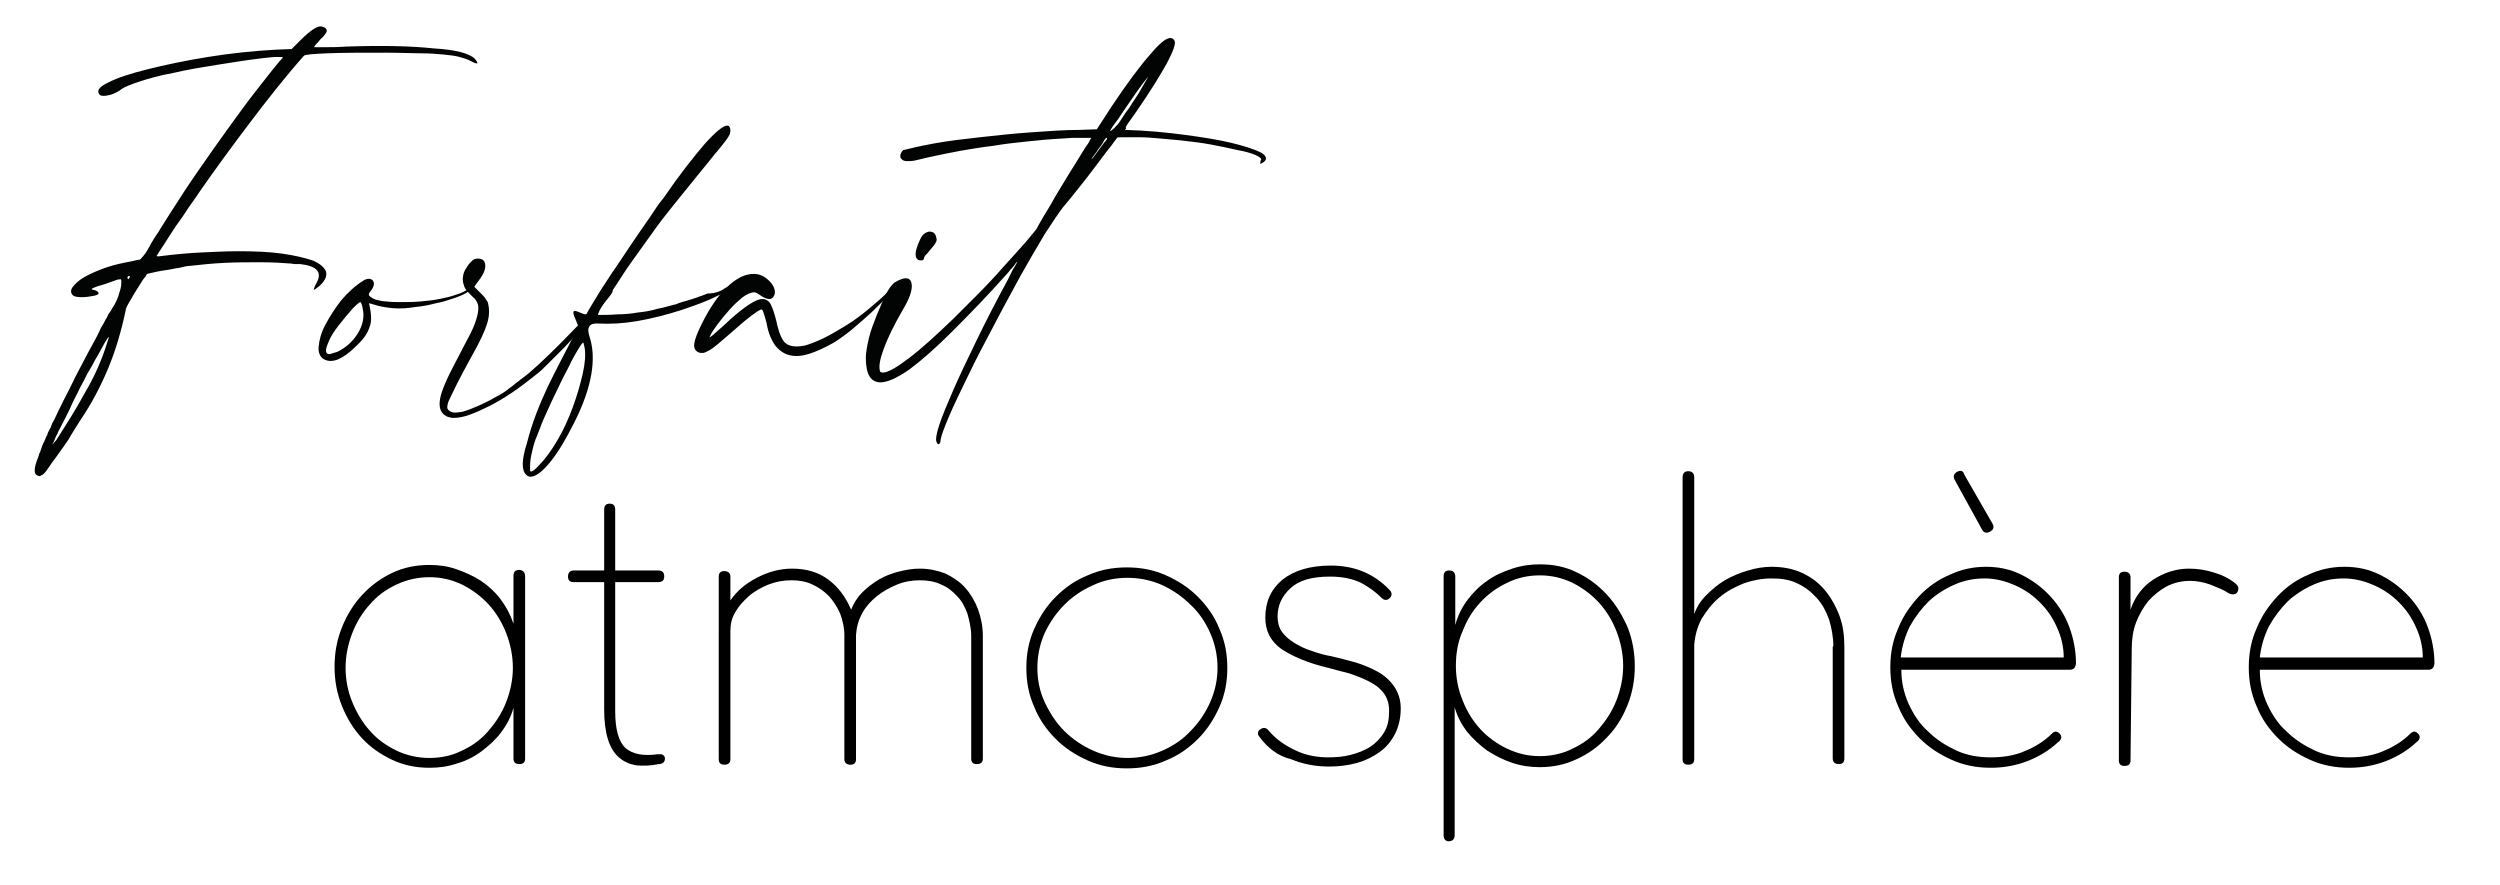
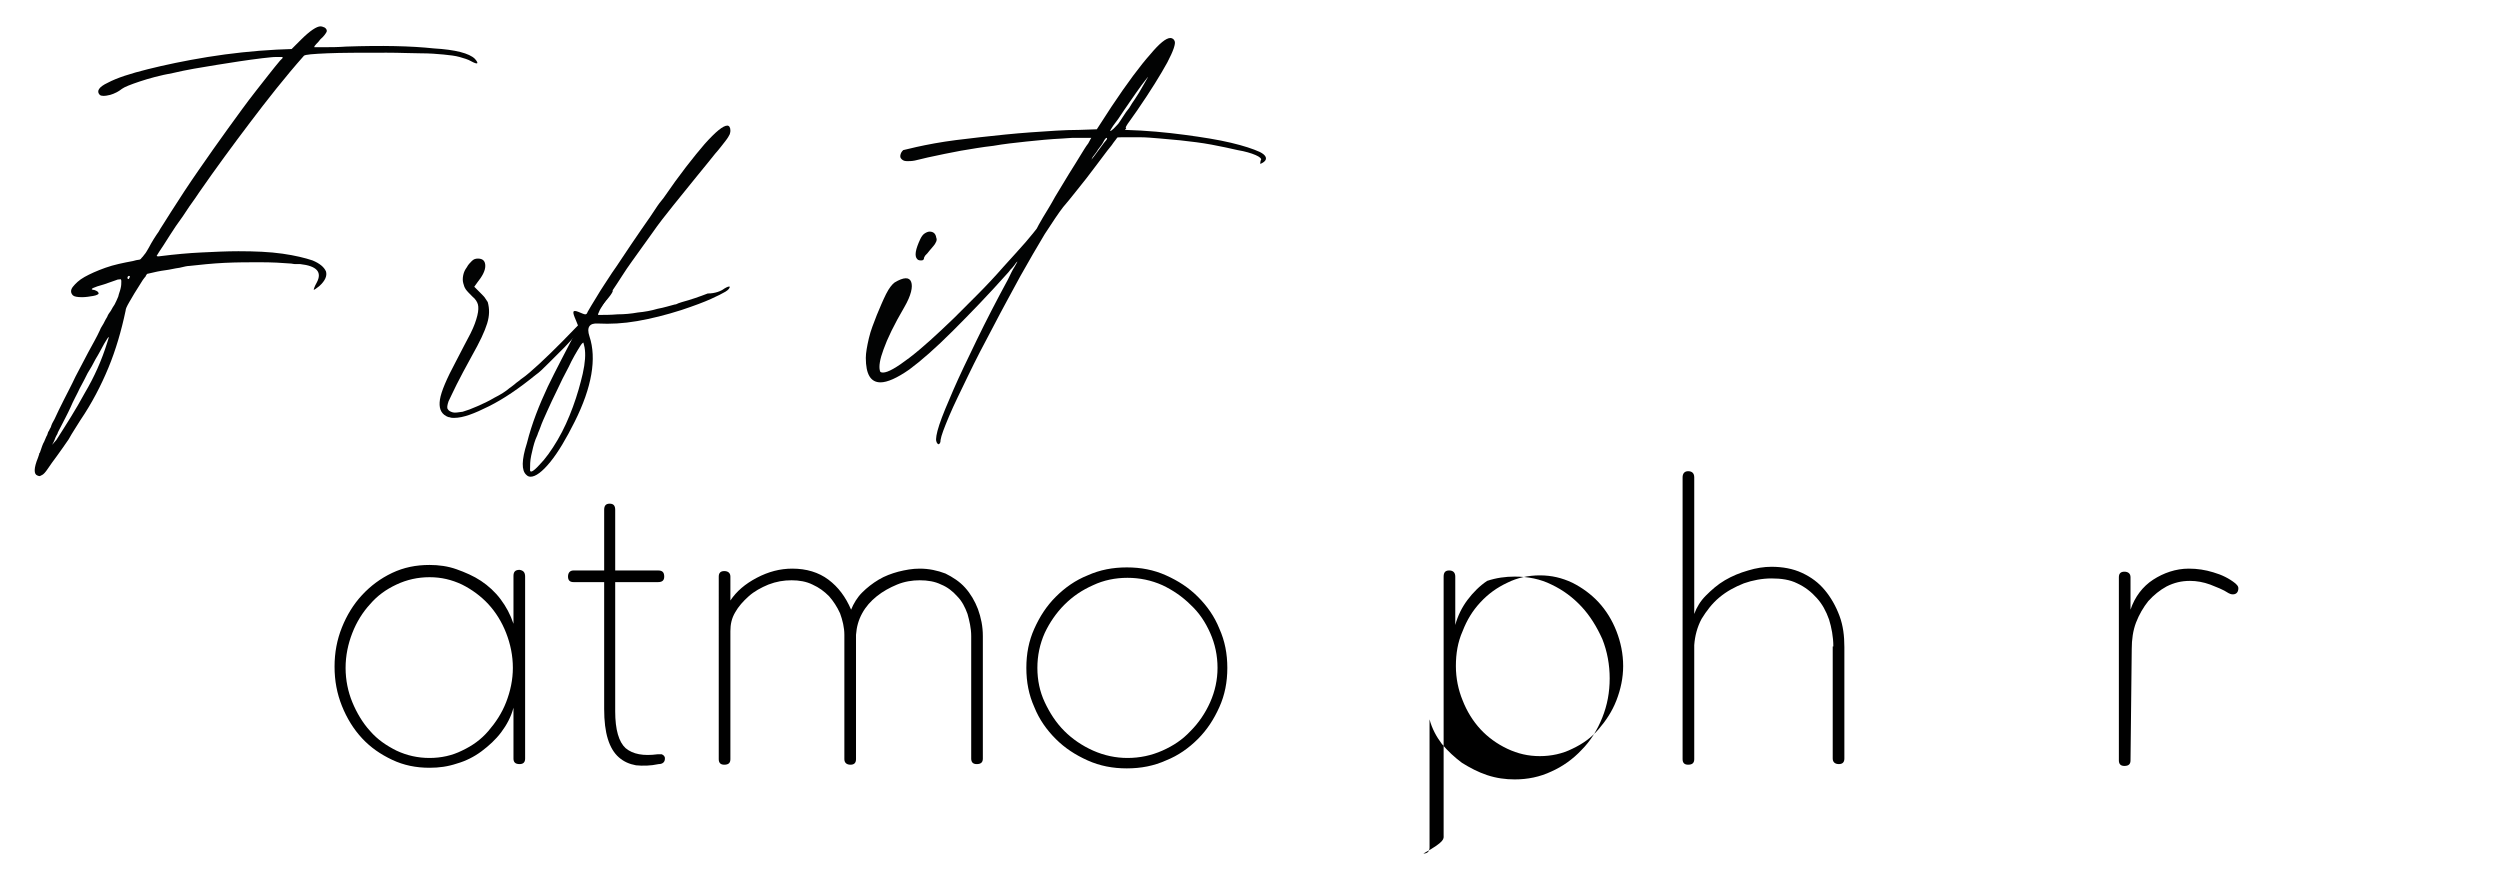
<svg xmlns="http://www.w3.org/2000/svg" version="1.1" id="Calque_1" x="0px" y="0px" viewBox="0 0 408 144.4" style="enable-background:new 0 0 408 144.4;" xml:space="preserve">
  <style type="text/css">
	.st0{fill:#020303;}
</style>
  <g>
    <path class="st0" d="M77.5,9.6c0.7,0.8,0.5,1-0.6,0.4c-0.5-0.3-1.2-0.5-1.9-0.7c-0.7-0.2-1.6-0.3-2.6-0.4c-1-0.1-2.3-0.2-3.8-0.2   c-1.5,0-3.3-0.1-5.5-0.1c-4.2,0-7.4,0-9.7,0.1c-2.3,0.1-3.6,0.2-3.8,0.4c-3.1,3.5-6,7.2-8.8,10.9c-2.8,3.7-5.6,7.5-8.3,11.4   c-0.3,0.5-0.9,1.3-1.6,2.3c-0.7,1.1-1.4,2.1-2.2,3.2c-0.7,1.1-1.4,2.1-2,3.1c-0.6,0.9-1,1.5-1.1,1.7c-0.1,0.1,0.1,0.2,0.6,0.1   c2.4-0.3,4.6-0.5,6.7-0.6c2.1-0.1,4.1-0.2,6-0.2c2.7,0,5.1,0.1,7.2,0.4c2.1,0.3,3.7,0.7,4.9,1.1c1.2,0.5,1.9,1.1,2.2,1.8   c0.2,0.7-0.1,1.5-1.1,2.4c-0.5,0.4-0.8,0.6-0.9,0.6c0-0.1,0.1-0.5,0.5-1.2c0.9-1.7,0-2.7-2.7-3c-0.2,0-0.5,0-0.8,0   c-0.3,0-0.6-0.1-0.9-0.1c-1.2-0.1-2.9-0.2-4.9-0.2c-1.8,0-3.7,0-5.8,0.1c-2,0.1-3.9,0.3-5.7,0.5c-0.3,0-0.8,0.1-1.6,0.3   c-0.8,0.1-1.5,0.3-2.3,0.4c-0.8,0.1-1.8,0.3-3,0.6l-0.2,0.3c0,0.1-0.1,0.2-0.2,0.3c-0.1,0.1-0.2,0.3-0.3,0.4   c-1.1,1.7-1.8,2.9-2.2,3.6c-0.4,0.7-0.6,1.1-0.6,1.4c-0.7,3.3-1.6,6.4-2.8,9.3c-1.2,2.9-2.7,5.8-4.6,8.6c-0.6,1-1.3,2-1.9,3.1   c-0.7,1-1.3,1.9-1.9,2.7c-0.6,0.8-1.1,1.5-1.5,2.1c-0.4,0.6-0.7,0.9-0.9,1c-0.2,0.1-0.4,0.2-0.4,0.2c0,0-0.2,0-0.4-0.1   c-0.6-0.2-0.6-1.2,0.1-2.9c0-0.1,0.1-0.2,0.1-0.3c0-0.1,0.1-0.2,0.1-0.3c0-0.1,0-0.2,0.1-0.2C6.8,73,7,72.4,7.2,72.1   c0.2-0.4,0.3-0.8,0.5-1.1c0.1-0.4,0.2-0.6,0.3-0.7c0,0,0.1-0.3,0.3-0.6c0.1-0.4,0.3-0.8,0.6-1.3c0.4-0.9,0.9-1.9,1.5-3.1   c0.6-1.2,1.3-2.5,1.9-3.8c0.7-1.3,1.4-2.7,2.1-4c0.7-1.3,1.4-2.5,1.9-3.6c0.1-0.3,0.3-0.6,0.6-1.1c0.2-0.4,0.4-0.8,0.6-1.1   c0.1-0.3,0.3-0.6,0.6-1c0.2-0.4,0.4-0.7,0.6-1c0.2-0.4,0.4-0.8,0.6-1.3c0.1-0.5,0.3-0.9,0.4-1.4c0.1-0.4,0.1-0.8,0.1-1.1   c0-0.3-0.1-0.4-0.3-0.3c-0.1,0-0.3,0-0.5,0.1l-2,0.7c-1.8,0.5-2.4,0.8-1.8,0.9c0.2,0,0.4,0.1,0.6,0.2c0.2,0.1,0.3,0.3,0.3,0.4   c0,0.1-0.3,0.3-0.9,0.4c-0.6,0.1-1.2,0.2-1.8,0.2c-0.8,0-1.3-0.1-1.5-0.3c-0.4-0.4-0.4-0.9,0-1.4c0.4-0.5,1-1.1,1.9-1.6   c0.9-0.5,2-1,3.4-1.5c1.4-0.5,2.9-0.8,4.5-1.1c0.4-0.1,0.7-0.2,0.9-0.2c0.2,0,0.4-0.1,0.5-0.3c0.1-0.1,0.3-0.3,0.5-0.6   c0.2-0.2,0.4-0.6,0.7-1.1c0.2-0.4,0.5-0.9,0.8-1.4c0.3-0.5,0.6-0.9,0.8-1.2c0.1-0.2,0.4-0.7,0.8-1.3c0.4-0.6,0.8-1.3,1.2-1.9   c1.4-2.2,2.9-4.5,4.5-6.8c1.6-2.3,3.2-4.6,4.8-6.8c1.6-2.2,3.1-4.3,4.6-6.2s2.8-3.6,3.9-4.9c0.2-0.2,0.3-0.3,0.4-0.4   c0.1-0.1,0-0.2-0.1-0.2c-0.2,0-0.5,0-1,0c-0.5,0-1.2,0.1-2.2,0.2c-2.5,0.3-5,0.7-7.5,1.1c-2.5,0.4-4.9,0.8-7,1.3   c-2.2,0.4-4,0.9-5.5,1.4c-1.5,0.5-2.5,0.9-2.9,1.2c-0.5,0.4-1.2,0.8-2,1c-0.8,0.2-1.3,0.2-1.6,0c-0.6-0.6-0.2-1.3,1.3-2   c1.5-0.8,3.7-1.5,6.5-2.2c2.8-0.7,6.1-1.4,9.8-2c3.7-0.6,7.5-1,11.2-1.2l2.5-0.1l1.5-1.5c1.5-1.5,2.6-2.2,3.2-2.2   c0.2,0,0.5,0.1,0.7,0.2c0.3,0.2,0.4,0.5,0.3,0.7c-0.1,0.2-0.4,0.7-1,1.2c-0.2,0.3-0.5,0.6-0.7,0.8c-0.2,0.2-0.3,0.4-0.3,0.4v0.1   c0.6,0,1.3,0,2,0c0.7,0,1.8,0,3.2-0.1c5.8-0.2,10.6-0.1,14.3,0.3C74.3,8.1,76.6,8.7,77.5,9.6z M17.5,55.9c0.2-0.6,0.3-0.9,0.2-0.9   c0,0-0.3,0.4-0.7,1.1c-0.5,0.9-0.9,1.7-1.4,2.5c-0.4,0.8-0.8,1.5-1.3,2.3c-0.4,0.8-0.8,1.6-1.3,2.5c-0.4,0.9-1,1.9-1.5,3.1   c-0.5,1.1-1,2-1.4,2.8c-0.4,0.8-0.7,1.3-0.7,1.4c0,0.1-0.1,0.2-0.2,0.4c-0.1,0.2-0.2,0.4-0.3,0.7c-0.1,0.2-0.2,0.5-0.4,0.8l0.7-0.8   c1.6-2.5,3.2-5,4.6-7.6C15.4,61.5,16.6,58.8,17.5,55.9z M21.1,45.4c0.1-0.2,0.1-0.3,0.1-0.3c-0.1-0.1-0.2-0.1-0.3,0   c-0.1,0.1-0.1,0.2-0.1,0.3C20.9,45.6,21,45.6,21.1,45.4z" />
-     <path class="st0" d="M76.4,47.2c0.3-0.3,0.5-0.3,0.5-0.1c0,0.2-0.3,0.4-0.8,0.7c-0.5,0.3-1.2,0.6-2.1,0.9c-0.9,0.3-1.8,0.6-2.9,0.8   c-1.1,0.3-2.2,0.5-3.3,0.6c-1.2,0.2-2.4,0.3-3.6,0.2c-1.2-0.1-2.3-0.3-3.2-0.6c-0.4-0.1-0.6-0.2-0.7-0.2c-0.1,0-0.1,0.1,0,0.3   c0.3,1.5,0.4,2.7,0,3.6c-0.3,1-1,2-2.2,3.1c-2.1,2.1-3.8,2.8-5.1,2.2c-0.7-0.3-1.1-1.1-1-2.1c0.1-1.1,0.4-2.3,1.1-3.6   c0.7-1.3,1.5-2.6,2.6-4c1.1-1.3,2.3-2.4,3.6-3.2c0.3-0.2,0.6-0.3,0.9-0.3c0.4,0,0.7,0.2,0.8,0.6c0.1,0.4-0.1,0.9-0.5,1.4   c-0.3,0.3-0.4,0.6-0.2,0.8c0.2,0.2,0.5,0.4,1,0.6c0.5,0.1,1.1,0.3,1.8,0.3c0.7,0.1,1.5,0.1,2.4,0.1c1,0,2,0,3.1-0.1   c1.1-0.1,2.1-0.2,3.1-0.4c1-0.2,1.9-0.4,2.7-0.7C75.2,47.9,75.9,47.5,76.4,47.2z M55.1,57.4c1.4-0.7,2.5-1.7,3.3-3   c0.8-1.3,1.1-2.7,0.8-4c-0.1-0.7-0.3-1.1-0.4-1.1c-0.1,0-0.5,0.3-1.2,1c-0.9,1-1.7,2-2.4,2.9c-0.7,0.9-1.2,1.7-1.5,2.4   c-0.3,0.7-0.5,1.2-0.5,1.6c0,0.4,0.2,0.6,0.6,0.6C54.1,57.7,54.5,57.6,55.1,57.4z" />
    <path class="st0" d="M99.1,48.2c0.6-0.7,0.9-1,0.9-0.7c0,0.1-0.2,0.5-0.7,1.1c-0.5,0.6-1.1,1.3-1.8,2.2c-0.7,0.9-1.6,1.8-2.5,2.8   c-0.9,1-1.9,2-2.8,3c-1,1-1.9,1.9-2.7,2.7c-0.8,0.8-1.5,1.5-2.1,1.9c-2.7,2.2-5.2,3.9-7.6,5.1c-2.4,1.2-4.2,1.9-5.7,1.9   c-0.2,0-0.5,0-0.7-0.1c-0.2,0-0.4-0.1-0.6-0.2c-0.9-0.5-1.2-1.4-1-2.7c0.2-1.3,1.1-3.4,2.6-6.2c1-1.9,1.8-3.5,2.4-4.6   c0.6-1.2,0.9-2.1,1.1-2.9c0.2-0.8,0.2-1.4,0.1-1.8c-0.1-0.4-0.4-0.9-0.9-1.3c-0.5-0.5-0.9-0.9-1.1-1.2c-0.2-0.3-0.3-0.6-0.4-1   c-0.1-0.4-0.1-0.8,0-1.3c0.1-0.5,0.3-0.9,0.6-1.3c0.2-0.4,0.5-0.7,0.8-1c0.3-0.3,0.6-0.4,1-0.4c0.8,0,1.2,0.4,1.2,1.2   c0,0.8-0.5,1.7-1.3,2.7l-0.5,0.7l1,1c0.4,0.4,0.7,0.7,0.8,0.9c0.1,0.2,0.3,0.4,0.4,0.6c0.3,1.1,0.3,2.2-0.1,3.5   c-0.4,1.3-1.2,3-2.5,5.3c-1.1,2-1.9,3.5-2.5,4.7c-0.6,1.2-1,2.1-1.3,2.7c-0.2,0.6-0.3,1.1-0.1,1.3c0.1,0.2,0.4,0.4,0.8,0.5   c0.3,0.1,0.9,0,1.6-0.1c0.7-0.2,1.5-0.5,2.4-0.9c0.9-0.4,1.8-0.8,2.8-1.4c1-0.5,1.8-1,2.5-1.6c0.2-0.1,0.5-0.4,0.8-0.6   c0.3-0.3,0.7-0.5,1-0.8c0.9-0.6,1.9-1.5,3.1-2.6c1.2-1.1,2.4-2.3,3.7-3.6c1.3-1.3,2.5-2.6,3.8-3.9C97.1,50.6,98.1,49.4,99.1,48.2z" />
    <path class="st0" d="M118.2,47.1c0.5-0.3,0.8-0.4,0.9-0.3c0,0.2-0.2,0.5-0.7,0.8c-0.5,0.3-1.3,0.7-2.4,1.2   c-1.1,0.5-2.7,1.1-4.8,1.8c-2.5,0.8-4.9,1.4-7.2,1.8c-2.3,0.4-4.4,0.5-6.4,0.4c-1.4-0.1-1.9,0.6-1.4,2.1c1.2,3.6,0.4,8.3-2.4,13.9   c-1.4,2.8-2.7,5-4,6.6c-1.3,1.6-2.4,2.4-3.2,2.4c-0.3,0-0.5-0.1-0.7-0.3c-0.8-0.7-0.8-2.4,0.1-5.2c0.8-3.2,2-6.2,3.4-9.2   c1.4-2.9,3-5.9,4.5-8.8l0.5-1l-0.4-1c-0.3-0.7-0.5-1.2-0.4-1.4c0-0.2,0.3-0.2,0.8,0c0.5,0.2,0.9,0.4,1.1,0.4c0.2,0,0.3-0.1,0.4-0.4   c0.3-0.5,0.8-1.4,1.5-2.5c0.7-1.2,1.6-2.5,2.5-3.9c1-1.4,2-3,3.1-4.6s2.1-3.1,3.1-4.5c0.4-0.6,0.8-1.2,1.2-1.8c0.4-0.6,0.8-1,1-1.3   c2.6-3.8,4.9-6.7,6.7-8.8c1.8-2,3-3,3.7-3c0.3,0,0.5,0.3,0.5,0.8c0,0.1,0,0.3-0.1,0.6c-0.1,0.2-0.3,0.6-0.7,1.1   c-0.4,0.5-0.9,1.2-1.7,2.1c-0.7,0.9-1.7,2.1-3,3.7c-1.3,1.6-2.6,3.2-3.8,4.7c-1.2,1.5-2.4,3-3.5,4.6c-1.1,1.5-2.2,3.1-3.3,4.6   c-1.1,1.5-2.1,3.2-3.2,4.8c-0.6,0.9-1.1,1.6-1.4,2.1c-0.3,0.5-0.6,0.9-0.7,1.2c-0.1,0.3-0.2,0.4-0.2,0.5s0,0.1,0.1,0.1   c0.9,0,1.9,0,3.1-0.1c1.1,0,2.2-0.1,3.3-0.3c1.1-0.1,2.2-0.3,3.2-0.6c1.1-0.2,2-0.5,2.8-0.7c0.2,0,0.4-0.1,0.6-0.2   c0.2-0.1,0.4-0.1,0.6-0.2c1.5-0.4,2.9-0.9,4.2-1.4C116.7,47.9,117.7,47.5,118.2,47.1z M88,75.9c1-1,2-2.4,3-4.1   c1-1.7,1.8-3.5,2.5-5.4c0.7-1.9,1.2-3.7,1.6-5.4c0.4-1.8,0.5-3.2,0.3-4.3c-0.1-0.5-0.2-0.8-0.2-0.8c0,0-0.2,0.1-0.4,0.4   c-0.7,1.1-1.4,2.3-2,3.6c-0.7,1.3-1.3,2.5-1.9,3.8c-0.6,1.2-1.1,2.3-1.6,3.4c-0.5,1.1-0.9,2-1.1,2.6c-0.1,0.2-0.2,0.6-0.4,1   c-0.1,0.4-0.3,0.7-0.4,1c-0.3,0.8-0.5,1.7-0.7,2.6c-0.2,0.9-0.2,1.7-0.2,2.4C86.5,77.2,87,77,88,75.9z" />
-     <path class="st0" d="M145.1,47.4c0.4-0.4,0.6-0.6,0.7-0.7c0.1-0.1,0.1,0,0.1,0.2c0,0.2-0.4,0.7-1.1,1.5c-0.7,0.8-1.6,1.6-2.6,2.6   c-1,0.9-2.1,1.9-3.2,2.8c-1.1,0.9-2.1,1.6-2.9,2.1c-1.4,0.8-2.7,1.4-3.9,1.8c-1.2,0.4-2.3,0.5-3.2,0.3c-1-0.2-1.8-0.8-2.4-1.5   c-0.6-0.8-1.2-2-1.5-3.8c-0.2-0.8-0.4-1.4-0.5-1.7c-0.1-0.3-0.2-0.5-0.3-0.5c-0.4,0-2.2,1.3-5.1,3.9c-0.8,0.7-1.5,1.3-2.1,1.8   c-0.5,0.4-1,0.8-1.4,1c-0.4,0.2-0.7,0.4-1,0.4c-0.3,0-0.5,0-0.7-0.1c-0.5-0.2-0.8-0.7-0.7-1.4c0.1-0.7,0.5-1.8,1.2-3.2   c1.3-2.6,2.7-4.7,4.2-6.1c1.5-1.4,2.9-2.1,4.3-2.1c1,0,1.8,0.4,2.6,1.2c0.4,0.4,0.7,0.9,0.8,1.3c0.1,0.4,0.1,0.8-0.1,1.1   c-0.1,0.3-0.4,0.5-0.7,0.5c-0.3,0-0.7-0.1-1.2-0.4c-0.6-0.4-1-0.7-1.3-0.7c-0.5,0-1.2,0.3-1.9,0.8c-0.7,0.6-1.4,1.2-2.1,2   c-0.7,0.8-1.3,1.5-1.9,2.3c-0.6,0.8-1,1.4-1.2,1.8c-0.2,0.4-0.3,0.6-0.1,0.4c0.2-0.1,0.7-0.5,1.2-1c0.6-0.5,1.3-1.1,2.1-1.9   c2.5-2.2,4.2-3.3,5.2-3.3c0.6,0,1.1,0.3,1.4,0.9c0.3,0.6,0.6,1.5,0.9,2.7c0.4,1.9,0.9,3.1,1.5,3.6c0.6,0.5,1.6,0.7,3.1,0.4   c0.8-0.2,1.8-0.6,3.1-1.2c1.2-0.6,2.4-1.3,3.7-2.1c1.3-0.8,2.5-1.7,3.7-2.7C143.1,49.3,144.2,48.4,145.1,47.4z" />
    <path class="st0" d="M183.7,21.2c3.4,0.1,6.6,0.4,9.6,0.8c3,0.4,5.5,0.8,7.6,1.3c2.1,0.5,3.6,1,4.7,1.5c1,0.5,1.3,1.1,0.7,1.6   c-0.1,0.1-0.3,0.2-0.5,0.3c-0.2,0-0.2,0-0.1-0.2c0-0.1,0-0.3,0.1-0.4c0.1-0.2-0.2-0.5-0.9-0.8c-0.7-0.3-1.7-0.6-2.9-0.8   c-1.3-0.3-2.7-0.6-4.3-0.9c-1.6-0.3-3.3-0.5-5.1-0.7c-1-0.1-2.1-0.2-3.3-0.3c-1.2-0.1-2.3-0.2-3.3-0.2c-1,0-1.9,0-2.6,0   c-0.7,0-1.1,0-1.1,0.1c0,0-0.2,0.3-0.6,0.8c-0.3,0.5-0.8,1-1.3,1.7c-0.8,1.1-1.9,2.5-3.1,4.1c-1.3,1.6-2.5,3.2-3.8,4.7   c-0.7,0.9-1.7,2.4-3,4.4c-1.2,2-2.6,4.4-4,6.9c-1.4,2.6-2.9,5.3-4.4,8.2c-1.5,2.8-2.9,5.5-4.1,8c-1.2,2.5-2.3,4.7-3.1,6.6   c-0.8,1.9-1.3,3.2-1.4,3.9c0,0.4-0.1,0.6-0.3,0.7c-0.1,0-0.3-0.1-0.4-0.5c-0.1-0.3,0-1.2,0.5-2.7c0.5-1.5,1.3-3.4,2.3-5.7   c1-2.3,2.3-5,3.8-8.1c1.5-3.1,3.2-6.4,5.1-9.9c0.4-0.8,0.7-1.5,1.1-2.1c0.3-0.6,0.5-0.8,0.4-0.8c-0.1,0.1-0.3,0.3-0.4,0.5   c-0.1,0.1-0.2,0.3-0.4,0.5c-0.2,0.2-0.4,0.4-0.6,0.7c-3.2,3.6-6.3,6.8-9.1,9.6c-2.8,2.8-5.2,4.9-7.1,6.3c-2,1.4-3.6,2.1-4.7,2.1   c-1.6,0-2.4-1.3-2.4-4c0-0.8,0.2-1.9,0.5-3.2c0.3-1.3,0.8-2.5,1.3-3.8c0.5-1.2,1-2.4,1.5-3.4c0.5-1,1-1.6,1.4-1.9   c1.5-0.9,2.4-0.9,2.7-0.1c0.3,0.8,0,2.2-1.1,4.1c-1.7,2.9-2.8,5.2-3.4,6.9c-0.6,1.6-0.8,2.8-0.6,3.5c0,0.2,0.2,0.3,0.5,0.3   c0.8,0,2.2-0.8,4.3-2.4c2.1-1.6,4.5-3.8,7.3-6.5c1-1,2.3-2.3,3.8-3.8c1.5-1.5,2.9-3,4.3-4.6c1.4-1.5,2.6-2.9,3.6-4   c1-1.2,1.6-1.9,1.8-2.2c0.1-0.2,0.4-0.8,1-1.8c0.6-1,1.3-2.1,2-3.4c0.8-1.3,1.5-2.5,2.3-3.8c0.8-1.3,1.4-2.2,1.8-2.9   c0.5-0.8,0.9-1.5,1.3-2c0.3-0.6,0.5-0.9,0.5-0.9c-0.6,0-1.1,0-1.6,0c-0.5,0-1,0-1.5,0c-0.5,0-1.1,0.1-1.5,0.1   c-2.1,0.1-4.1,0.3-6,0.5c-1.9,0.2-3.7,0.4-5.4,0.7c-1.8,0.2-3.5,0.5-5.3,0.8c-1.7,0.3-3.5,0.7-5.4,1.1c-0.9,0.2-1.6,0.4-2.1,0.5   c-0.5,0.1-0.9,0.1-1.3,0.1c-0.5,0-0.8-0.2-1-0.5c-0.1-0.2-0.1-0.4,0-0.7c0.1-0.3,0.3-0.5,0.4-0.6c1.2-0.3,2.9-0.7,5.1-1.1   c2.2-0.4,4.7-0.7,7.4-1c2.7-0.3,5.5-0.6,8.3-0.8c2.9-0.2,5.5-0.4,7.9-0.4l2.9-0.1l2.4-3.7c2.6-3.9,4.7-6.7,6.3-8.5   c1.5-1.8,2.6-2.7,3.3-2.7c0.3,0,0.6,0.2,0.7,0.5c0.2,0.4-0.2,1.6-1.2,3.5c-1.1,2-2.7,4.6-4.9,7.8c-0.5,0.7-0.9,1.3-1.2,1.7   c-0.3,0.4-0.5,0.7-0.6,0.9c-0.1,0.2-0.1,0.3,0,0.4C183.5,21.2,183.6,21.2,183.7,21.2z M150.8,42.1c0,0.2-0.1,0.4-0.4,0.4   c-0.3,0-0.5,0-0.7-0.2c-0.5-0.5-0.3-1.6,0.5-3.3c0.2-0.4,0.4-0.7,0.7-0.9c0.3-0.2,0.6-0.3,0.8-0.3c0.6,0,1,0.3,1.1,1   c0.1,0.2,0.1,0.5-0.1,0.8c-0.1,0.3-0.5,0.7-1,1.3c-0.2,0.3-0.5,0.6-0.7,0.8C150.9,41.9,150.8,42,150.8,42.1z M179.3,24.5   c0.7-1,1.2-1.6,1.3-1.7c0.1-0.2,0.1-0.3,0-0.3c-0.1,0-0.3,0.2-0.5,0.6c-0.2,0.4-0.5,0.8-0.9,1.3c-0.2,0.4-0.5,0.7-0.7,1   c-0.2,0.2-0.3,0.5-0.4,0.7c-0.1,0.2-0.3,0.4-0.4,0.6C177.7,26.5,178.3,25.9,179.3,24.5z M181.3,21.1c-0.2,0.3-0.1,0.4,0.2,0.1   c0.3-0.2,0.6-0.6,1-1c0.2-0.3,0.5-0.7,0.8-1.2c0.3-0.5,0.6-0.9,1-1.4c0.3-0.5,0.6-1,0.9-1.4c0.3-0.5,0.5-0.8,0.7-1.1   c0.4-0.7,0.8-1.4,1.1-1.9c0.3-0.5,0.4-0.7,0.3-0.6c0,0-0.4,0.5-1,1.3c-0.6,0.8-1.2,1.7-1.9,2.7c-0.7,1-1.3,1.9-1.9,2.8   C181.8,20.3,181.4,20.9,181.3,21.1z" />
  </g>
  <g>
    <path d="M85.7,94.1v29.7c0,0.6-0.3,0.9-0.9,0.9c-0.7,0-1-0.3-1-0.9v-8.3c-0.4,1.5-1.1,2.8-2,4c-0.9,1.2-2,2.2-3.2,3.1s-2.6,1.6-4,2   c-1.5,0.5-2.9,0.7-4.5,0.7c-2.2,0-4.2-0.4-6.1-1.3c-1.9-0.9-3.5-2-4.9-3.5c-1.4-1.5-2.5-3.3-3.3-5.3c-0.8-2-1.2-4.1-1.2-6.4   c0-2.3,0.4-4.4,1.2-6.4c0.8-2,1.9-3.8,3.3-5.3c1.4-1.5,3-2.7,4.9-3.6c1.9-0.9,3.9-1.3,6.1-1.3c1.5,0,3,0.2,4.4,0.7   c1.4,0.5,2.8,1.1,4,1.9s2.3,1.8,3.2,3c0.9,1.2,1.6,2.5,2.1,4v-7.8c0-0.7,0.3-1,1-1C85.4,93.1,85.7,93.4,85.7,94.1z M83.7,109   c0-2-0.4-3.9-1.1-5.7c-0.7-1.8-1.7-3.4-2.9-4.7s-2.7-2.4-4.3-3.2c-1.7-0.8-3.4-1.2-5.3-1.2c-1.9,0-3.7,0.4-5.4,1.2   c-1.7,0.8-3.1,1.8-4.3,3.2c-1.2,1.3-2.2,2.9-2.9,4.7c-0.7,1.8-1.1,3.7-1.1,5.7c0,2,0.4,3.9,1.1,5.6s1.7,3.4,2.9,4.7   c1.2,1.4,2.7,2.4,4.3,3.2c1.7,0.8,3.5,1.2,5.4,1.2c1.9,0,3.7-0.4,5.3-1.2c1.7-0.8,3.1-1.8,4.3-3.2s2.2-2.9,2.9-4.7   C83.3,112.8,83.7,110.9,83.7,109z" />
    <path d="M107.3,123.1c0.2,0,0.4,0,0.7,0c0.2,0.1,0.4,0.2,0.5,0.5c0.1,0.7-0.3,1.1-1,1.1c-1.4,0.3-2.6,0.3-3.7,0.2   c-1.1-0.2-2-0.6-2.8-1.3c-0.8-0.7-1.4-1.7-1.8-3c-0.4-1.3-0.6-2.9-0.6-4.9V95h-5c-0.6,0-0.9-0.3-0.9-0.9c0-0.6,0.3-1,0.9-1h5v-9.9   c0-0.7,0.3-1,0.9-1c0.6,0,0.9,0.3,0.9,1v9.9h7c0.7,0,1,0.3,1,1c0,0.6-0.3,0.9-1,0.9h-7v21.1c0,3,0.6,5,1.7,6   C103.3,123.1,105,123.4,107.3,123.1z" />
    <path d="M119.2,123.9c0,0.6-0.3,0.9-1,0.9c-0.6,0-0.9-0.3-0.9-0.9V94.1c0-0.6,0.3-0.9,0.9-0.9c0.6,0,1,0.3,1,0.9l0,3.9   c1-1.5,2.4-2.7,4.3-3.7c1.9-1,3.8-1.5,5.8-1.5c2.3,0,4.3,0.6,5.9,1.8c1.6,1.2,2.8,2.8,3.7,4.9c0.4-1,1-2,1.8-2.8   c0.8-0.8,1.7-1.5,2.7-2.1c1-0.6,2.1-1,3.2-1.3c1.2-0.3,2.3-0.5,3.5-0.5c1.5,0,2.9,0.3,4.2,0.8c1.2,0.6,2.3,1.3,3.2,2.3   c0.9,1,1.6,2.2,2.1,3.5c0.5,1.4,0.8,2.8,0.8,4.4v20c0,0.6-0.3,0.9-1,0.9c-0.6,0-0.9-0.3-0.9-0.9v-20c0-1.3-0.3-2.5-0.6-3.6   c-0.4-1.1-0.9-2.1-1.7-2.9c-0.7-0.8-1.6-1.5-2.6-1.9c-1-0.5-2.2-0.7-3.5-0.7c-1.2,0-2.5,0.2-3.7,0.7c-1.2,0.5-2.3,1.1-3.3,1.9   c-1,0.8-1.8,1.7-2.4,2.8c-0.6,1.1-0.9,2.2-1,3.5v20.3c0,0.6-0.3,0.9-0.9,0.9c-0.6,0-1-0.3-1-0.9v-20.3c0-1.2-0.3-2.4-0.7-3.5   c-0.5-1.1-1.1-2-1.8-2.8c-0.8-0.8-1.6-1.4-2.7-1.9c-1-0.5-2.2-0.7-3.4-0.7c-1.3,0-2.5,0.2-3.8,0.7c-1.2,0.5-2.3,1.1-3.2,1.9   c-0.9,0.8-1.7,1.7-2.2,2.6c-0.6,1-0.8,2-0.8,3.1V123.9z" />
    <path d="M167.5,109c0-2.3,0.4-4.4,1.3-6.4c0.9-2,2-3.7,3.5-5.2c1.5-1.5,3.2-2.7,5.2-3.5c2-0.9,4.1-1.3,6.4-1.3s4.4,0.4,6.4,1.3   c2,0.9,3.7,2,5.2,3.5c1.5,1.5,2.7,3.2,3.5,5.2c0.9,2,1.3,4.1,1.3,6.4c0,2.3-0.4,4.4-1.3,6.4c-0.9,2-2,3.7-3.5,5.2   c-1.5,1.5-3.2,2.7-5.2,3.5c-2,0.9-4.1,1.3-6.4,1.3s-4.4-0.4-6.4-1.3c-2-0.9-3.7-2-5.2-3.5c-1.5-1.5-2.7-3.2-3.5-5.2   C167.9,113.4,167.5,111.3,167.5,109z M169.3,109c0,2,0.4,3.9,1.2,5.6s1.8,3.3,3.2,4.7c1.3,1.3,2.9,2.4,4.7,3.2   c1.8,0.8,3.7,1.2,5.6,1.2c2,0,3.9-0.4,5.7-1.2c1.8-0.8,3.3-1.8,4.6-3.2c1.3-1.3,2.4-2.9,3.2-4.7s1.2-3.7,1.2-5.6   c0-2-0.4-3.9-1.2-5.7c-0.8-1.8-1.8-3.3-3.2-4.6c-1.3-1.3-2.9-2.4-4.6-3.2c-1.8-0.8-3.7-1.2-5.7-1.2c-2,0-3.9,0.4-5.6,1.2   c-1.8,0.8-3.3,1.8-4.7,3.2c-1.3,1.3-2.4,2.9-3.2,4.6C169.7,105.1,169.3,107,169.3,109z" />
-     <path d="M205.5,120.2c-0.1-0.1-0.2-0.3-0.2-0.5c0-0.3,0.1-0.5,0.3-0.6c0.2-0.2,0.5-0.3,0.7-0.3c0.3,0,0.6,0.2,0.8,0.5   c1.2,1.4,2.7,2.4,4.4,3.2c1.7,0.8,3.5,1.1,5.3,1.1c1.2,0,2.5-0.1,3.6-0.4c1.2-0.3,2.2-0.7,3.2-1.3c0.9-0.6,1.7-1.4,2.3-2.4   c0.6-1,0.8-2.1,0.8-3.5c0-1.2-0.3-2.1-0.9-2.9c-0.6-0.8-1.4-1.4-2.4-1.9s-2-0.9-3.2-1.3c-1.2-0.3-2.3-0.6-3.4-0.9   c-3.4-0.8-5.9-1.9-7.7-3.1c-1.8-1.3-2.6-3-2.6-5.1c0-2.6,0.9-4.6,2.8-6.2c1.9-1.5,4.5-2.3,7.9-2.3c3.8,0,7,1.3,9.5,3.9   c0.3,0.3,0.4,0.5,0.4,0.8c0,0.2-0.1,0.4-0.3,0.6c-0.2,0.2-0.4,0.3-0.6,0.3c-0.3,0-0.5-0.1-0.7-0.3c-1-1-2.1-1.8-3.4-2.5   c-1.3-0.6-2.9-1-5-1c-3,0-5.1,0.6-6.5,1.9c-1.4,1.3-2.1,2.8-2.1,4.6c0,0.9,0.2,1.8,0.7,2.5c0.5,0.7,1.2,1.3,2,1.8   c0.8,0.5,1.8,1,2.8,1.3c1.1,0.4,2.1,0.7,3.3,0.9c1.2,0.3,2.5,0.6,3.9,1c1.3,0.4,2.5,0.9,3.6,1.5c1.1,0.6,2,1.4,2.7,2.4   c0.7,1,1.1,2.2,1.1,3.6c0,1.5-0.3,2.9-0.9,4.1c-0.6,1.2-1.4,2.2-2.5,3s-2.3,1.4-3.7,1.8c-1.4,0.4-3,0.6-4.6,0.6   c-2.2,0-4.3-0.4-6.2-1.2C208.6,123.4,206.9,122.1,205.5,120.2z" />
-     <path d="M235.6,136.3V94.1c0-0.7,0.3-1,0.9-1c0.6,0,1,0.3,1,1v7.9c0.4-1.5,1.1-2.9,2-4.1c0.9-1.2,2-2.3,3.2-3.1   c1.2-0.9,2.6-1.5,4.1-2c1.5-0.5,3-0.7,4.5-0.7c2.2,0,4.2,0.4,6,1.3c1.9,0.9,3.5,2.1,4.9,3.6s2.5,3.3,3.4,5.3c0.8,2,1.2,4.2,1.2,6.4   c0,2.3-0.4,4.4-1.2,6.4c-0.8,2-1.9,3.8-3.4,5.3c-1.4,1.5-3.1,2.7-4.9,3.5c-1.9,0.9-3.9,1.3-6,1.3c-1.5,0-3-0.2-4.5-0.7   c-1.5-0.5-2.8-1.2-4.1-2c-1.2-0.9-2.3-1.9-3.3-3.1c-0.9-1.2-1.6-2.5-2-4v20.9c0,0.6-0.3,1-1,1C235.9,137.3,235.6,136.9,235.6,136.3   z M237.6,108.7c0,2,0.4,3.9,1.1,5.6c0.7,1.8,1.7,3.4,2.9,4.7s2.7,2.4,4.4,3.2c1.7,0.8,3.4,1.2,5.3,1.2c1.9,0,3.7-0.4,5.3-1.2   c1.7-0.8,3.1-1.8,4.3-3.2c1.2-1.4,2.2-2.9,2.9-4.7c0.7-1.8,1.1-3.7,1.1-5.6c0-2-0.4-3.9-1.1-5.7c-0.7-1.8-1.7-3.4-2.9-4.7   c-1.2-1.3-2.7-2.4-4.3-3.2c-1.7-0.8-3.4-1.2-5.3-1.2c-1.9,0-3.7,0.4-5.3,1.2c-1.7,0.8-3.1,1.8-4.4,3.2s-2.2,2.9-2.9,4.7   C237.9,104.8,237.6,106.7,237.6,108.7z" />
+     <path d="M235.6,136.3V94.1c0-0.7,0.3-1,0.9-1c0.6,0,1,0.3,1,1v7.9c0.4-1.5,1.1-2.9,2-4.1c0.9-1.2,2-2.3,3.2-3.1   c1.5-0.5,3-0.7,4.5-0.7c2.2,0,4.2,0.4,6,1.3c1.9,0.9,3.5,2.1,4.9,3.6s2.5,3.3,3.4,5.3c0.8,2,1.2,4.2,1.2,6.4   c0,2.3-0.4,4.4-1.2,6.4c-0.8,2-1.9,3.8-3.4,5.3c-1.4,1.5-3.1,2.7-4.9,3.5c-1.9,0.9-3.9,1.3-6,1.3c-1.5,0-3-0.2-4.5-0.7   c-1.5-0.5-2.8-1.2-4.1-2c-1.2-0.9-2.3-1.9-3.3-3.1c-0.9-1.2-1.6-2.5-2-4v20.9c0,0.6-0.3,1-1,1C235.9,137.3,235.6,136.9,235.6,136.3   z M237.6,108.7c0,2,0.4,3.9,1.1,5.6c0.7,1.8,1.7,3.4,2.9,4.7s2.7,2.4,4.4,3.2c1.7,0.8,3.4,1.2,5.3,1.2c1.9,0,3.7-0.4,5.3-1.2   c1.7-0.8,3.1-1.8,4.3-3.2c1.2-1.4,2.2-2.9,2.9-4.7c0.7-1.8,1.1-3.7,1.1-5.6c0-2-0.4-3.9-1.1-5.7c-0.7-1.8-1.7-3.4-2.9-4.7   c-1.2-1.3-2.7-2.4-4.3-3.2c-1.7-0.8-3.4-1.2-5.3-1.2c-1.9,0-3.7,0.4-5.3,1.2c-1.7,0.8-3.1,1.8-4.4,3.2s-2.2,2.9-2.9,4.7   C237.9,104.8,237.6,106.7,237.6,108.7z" />
    <path d="M299.2,105.5c0-1.6-0.3-3.1-0.7-4.4c-0.5-1.4-1.1-2.5-2-3.5c-0.9-1-1.9-1.8-3.2-2.4c-1.2-0.6-2.6-0.8-4.2-0.8   c-1.5,0-3.1,0.3-4.5,0.8c-1.5,0.6-2.8,1.3-4,2.3c-1.2,1-2.1,2.2-2.9,3.5c-0.7,1.3-1.1,2.8-1.2,4.3v18.6c0,0.6-0.3,0.9-1,0.9   c-0.6,0-0.9-0.3-0.9-0.9V77.9c0-0.6,0.3-1,0.9-1c0.6,0,1,0.3,1,1v22.3c0.4-1.1,1-2.1,1.9-3c0.9-0.9,1.9-1.8,3.1-2.5   c1.2-0.7,2.4-1.2,3.8-1.6c1.3-0.4,2.6-0.6,3.8-0.6c1.8,0,3.5,0.3,5,1c1.5,0.7,2.7,1.6,3.7,2.8c1,1.2,1.8,2.6,2.4,4.2   c0.6,1.6,0.8,3.3,0.8,5.1v18.2c0,0.6-0.3,0.9-0.9,0.9c-0.6,0-1-0.3-1-0.9V105.5z" />
-     <path d="M337.8,109.3h-27.5c0,2,0.4,3.8,1.2,5.6c0.8,1.7,1.8,3.3,3.2,4.5c1.3,1.3,2.9,2.3,4.6,3.1c1.8,0.8,3.6,1.1,5.6,1.1   c2,0,3.9-0.3,5.5-1c1.7-0.7,3.2-1.6,4.5-2.9c0.2-0.2,0.4-0.3,0.6-0.3c0.2,0,0.4,0.1,0.6,0.3c0.2,0.2,0.3,0.4,0.3,0.6   c0,0.3-0.2,0.6-0.5,0.8c-1.5,1.4-3.2,2.4-5,3.1c-1.8,0.7-3.8,1.1-6,1.1c-2.3,0-4.4-0.4-6.4-1.3c-2-0.9-3.7-2-5.2-3.5   s-2.7-3.2-3.5-5.2c-0.9-2-1.3-4.1-1.3-6.4c0-2.3,0.4-4.4,1.3-6.4c0.8-2,2-3.7,3.4-5.2c1.4-1.5,3.1-2.7,5-3.5   c1.9-0.9,3.9-1.3,5.9-1.3c2.1,0,4,0.4,5.8,1.3c1.8,0.9,3.3,2,4.7,3.5c1.3,1.4,2.4,3.1,3.1,5s1.1,3.9,1.1,6   C338.7,109,338.4,109.3,337.8,109.3z M323.9,94.4c-1.7,0-3.3,0.3-4.9,1c-1.6,0.7-3,1.6-4.2,2.7c-1.2,1.2-2.2,2.5-3.1,4.1   c-0.8,1.6-1.3,3.3-1.5,5.1h26.6c0-1.7-0.4-3.4-1.1-4.9c-0.7-1.6-1.6-2.9-2.8-4.1s-2.5-2.1-4.1-2.8   C327.2,94.8,325.6,94.4,323.9,94.4z M319,78.3c-0.3-0.6-0.1-1,0.4-1.3c0.6-0.3,1-0.2,1.2,0.5l4.6,8c0.3,0.6,0.1,1-0.5,1.3   c-0.6,0.3-1,0.1-1.3-0.5L319,78.3z" />
    <path d="M364.8,95.2c0.1,0.1,0.2,0.2,0.3,0.3c0.1,0.1,0.2,0.3,0.2,0.5c0,0.6-0.3,1-0.9,1c-0.3,0-0.5-0.1-0.7-0.2   c-0.9-0.6-2-1-3-1.4c-1.1-0.4-2.2-0.6-3.3-0.6c-1.4,0-2.6,0.3-3.8,0.9c-1.1,0.6-2.1,1.4-3,2.4c-0.8,1-1.5,2.2-2,3.5   c-0.5,1.3-0.7,2.8-0.7,4.3l-0.2,18.2c0,0.6-0.3,0.9-1,0.9c-0.6,0-0.9-0.3-0.9-0.9V94.2c0-0.6,0.3-0.9,0.9-0.9c0.6,0,1,0.3,1,0.9   v5.3c0.7-2.1,2-3.8,3.7-4.9s3.7-1.8,5.8-1.8c1.4,0,2.7,0.2,4,0.6C362.6,93.8,363.8,94.4,364.8,95.2z" />
-     <path d="M396.3,109.3h-27.5c0,2,0.4,3.8,1.2,5.6c0.8,1.7,1.8,3.3,3.2,4.5c1.3,1.3,2.9,2.3,4.6,3.1c1.8,0.8,3.6,1.1,5.6,1.1   c2,0,3.9-0.3,5.5-1c1.7-0.7,3.2-1.6,4.5-2.9c0.2-0.2,0.4-0.3,0.6-0.3c0.2,0,0.4,0.1,0.6,0.3c0.2,0.2,0.3,0.4,0.3,0.6   c0,0.3-0.2,0.6-0.5,0.8c-1.5,1.4-3.2,2.4-5,3.1c-1.8,0.7-3.8,1.1-6,1.1c-2.3,0-4.4-0.4-6.4-1.3c-2-0.9-3.7-2-5.2-3.5   s-2.7-3.2-3.5-5.2c-0.9-2-1.3-4.1-1.3-6.4c0-2.3,0.4-4.4,1.3-6.4c0.8-2,2-3.7,3.4-5.2c1.4-1.5,3.1-2.7,5-3.5   c1.9-0.9,3.9-1.3,5.9-1.3c2.1,0,4,0.4,5.8,1.3c1.8,0.9,3.3,2,4.7,3.5c1.3,1.4,2.4,3.1,3.1,5s1.1,3.9,1.1,6   C397.2,109,396.9,109.3,396.3,109.3z M382.5,94.4c-1.7,0-3.3,0.3-4.9,1c-1.6,0.7-3,1.6-4.2,2.7c-1.2,1.2-2.2,2.5-3.1,4.1   c-0.8,1.6-1.3,3.3-1.5,5.1h26.6c0-1.7-0.4-3.4-1.1-4.9c-0.7-1.6-1.6-2.9-2.8-4.1s-2.5-2.1-4.1-2.8   C385.8,94.8,384.2,94.4,382.5,94.4z" />
  </g>
</svg>